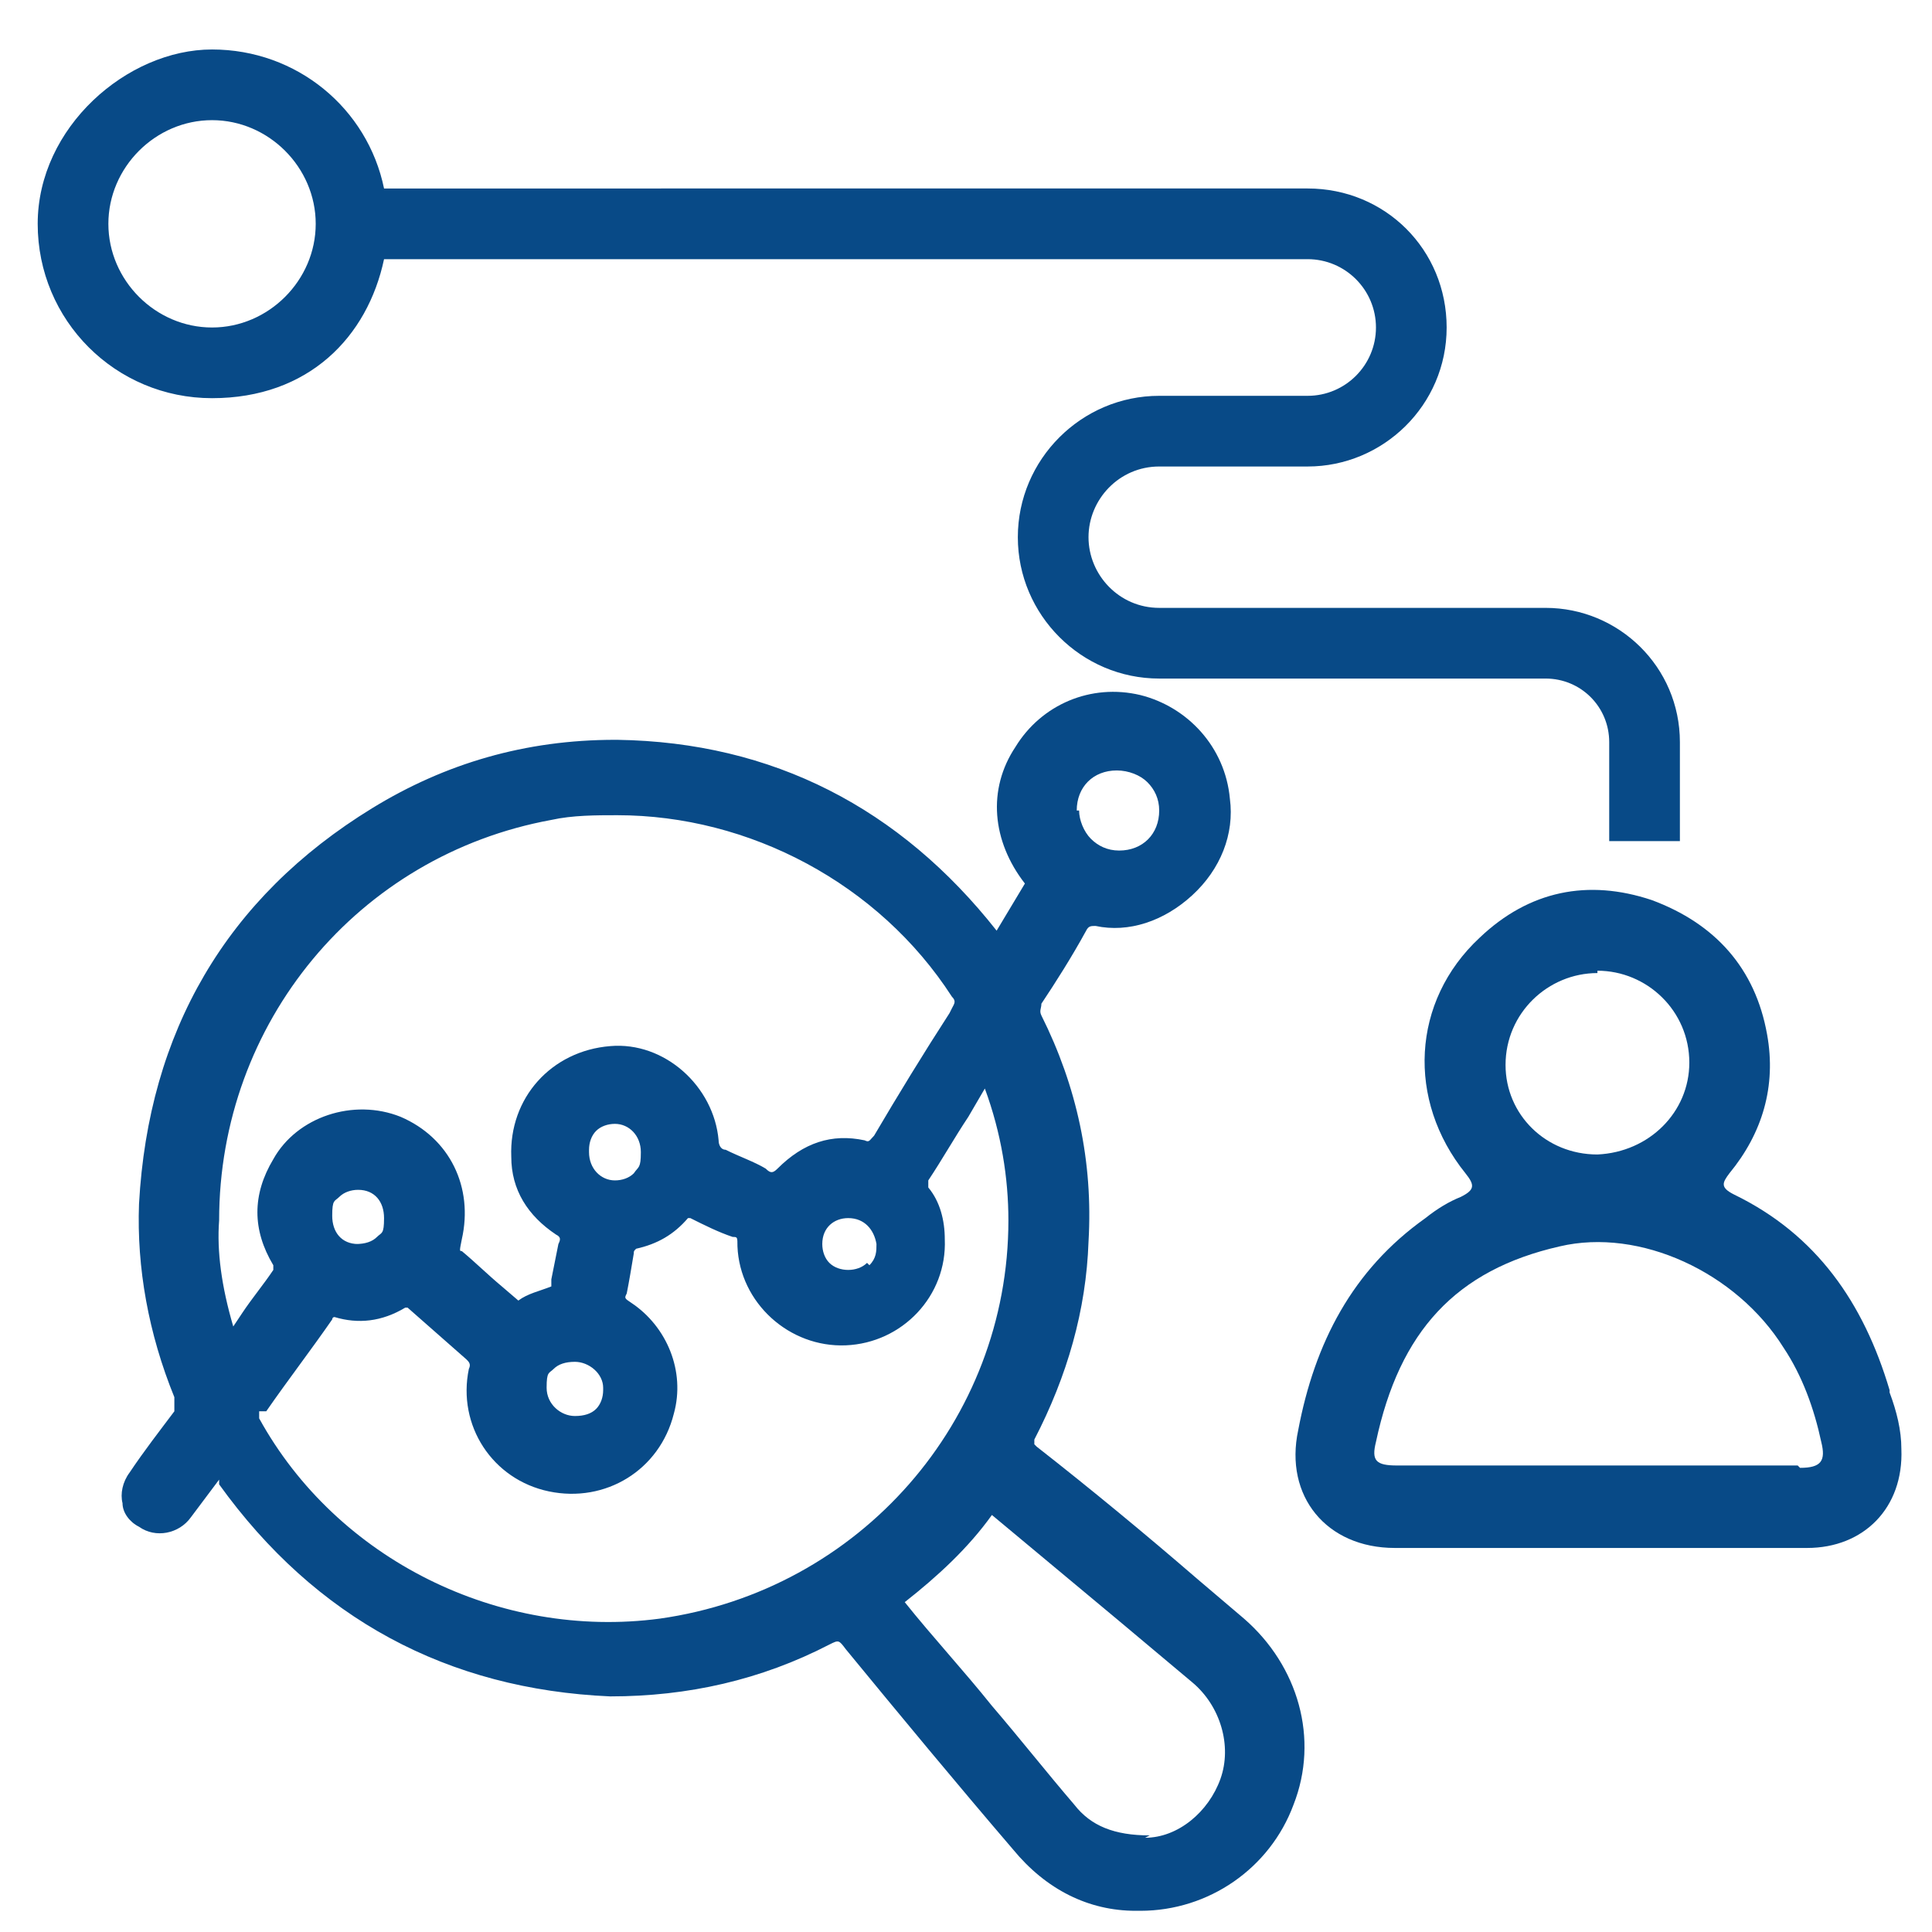
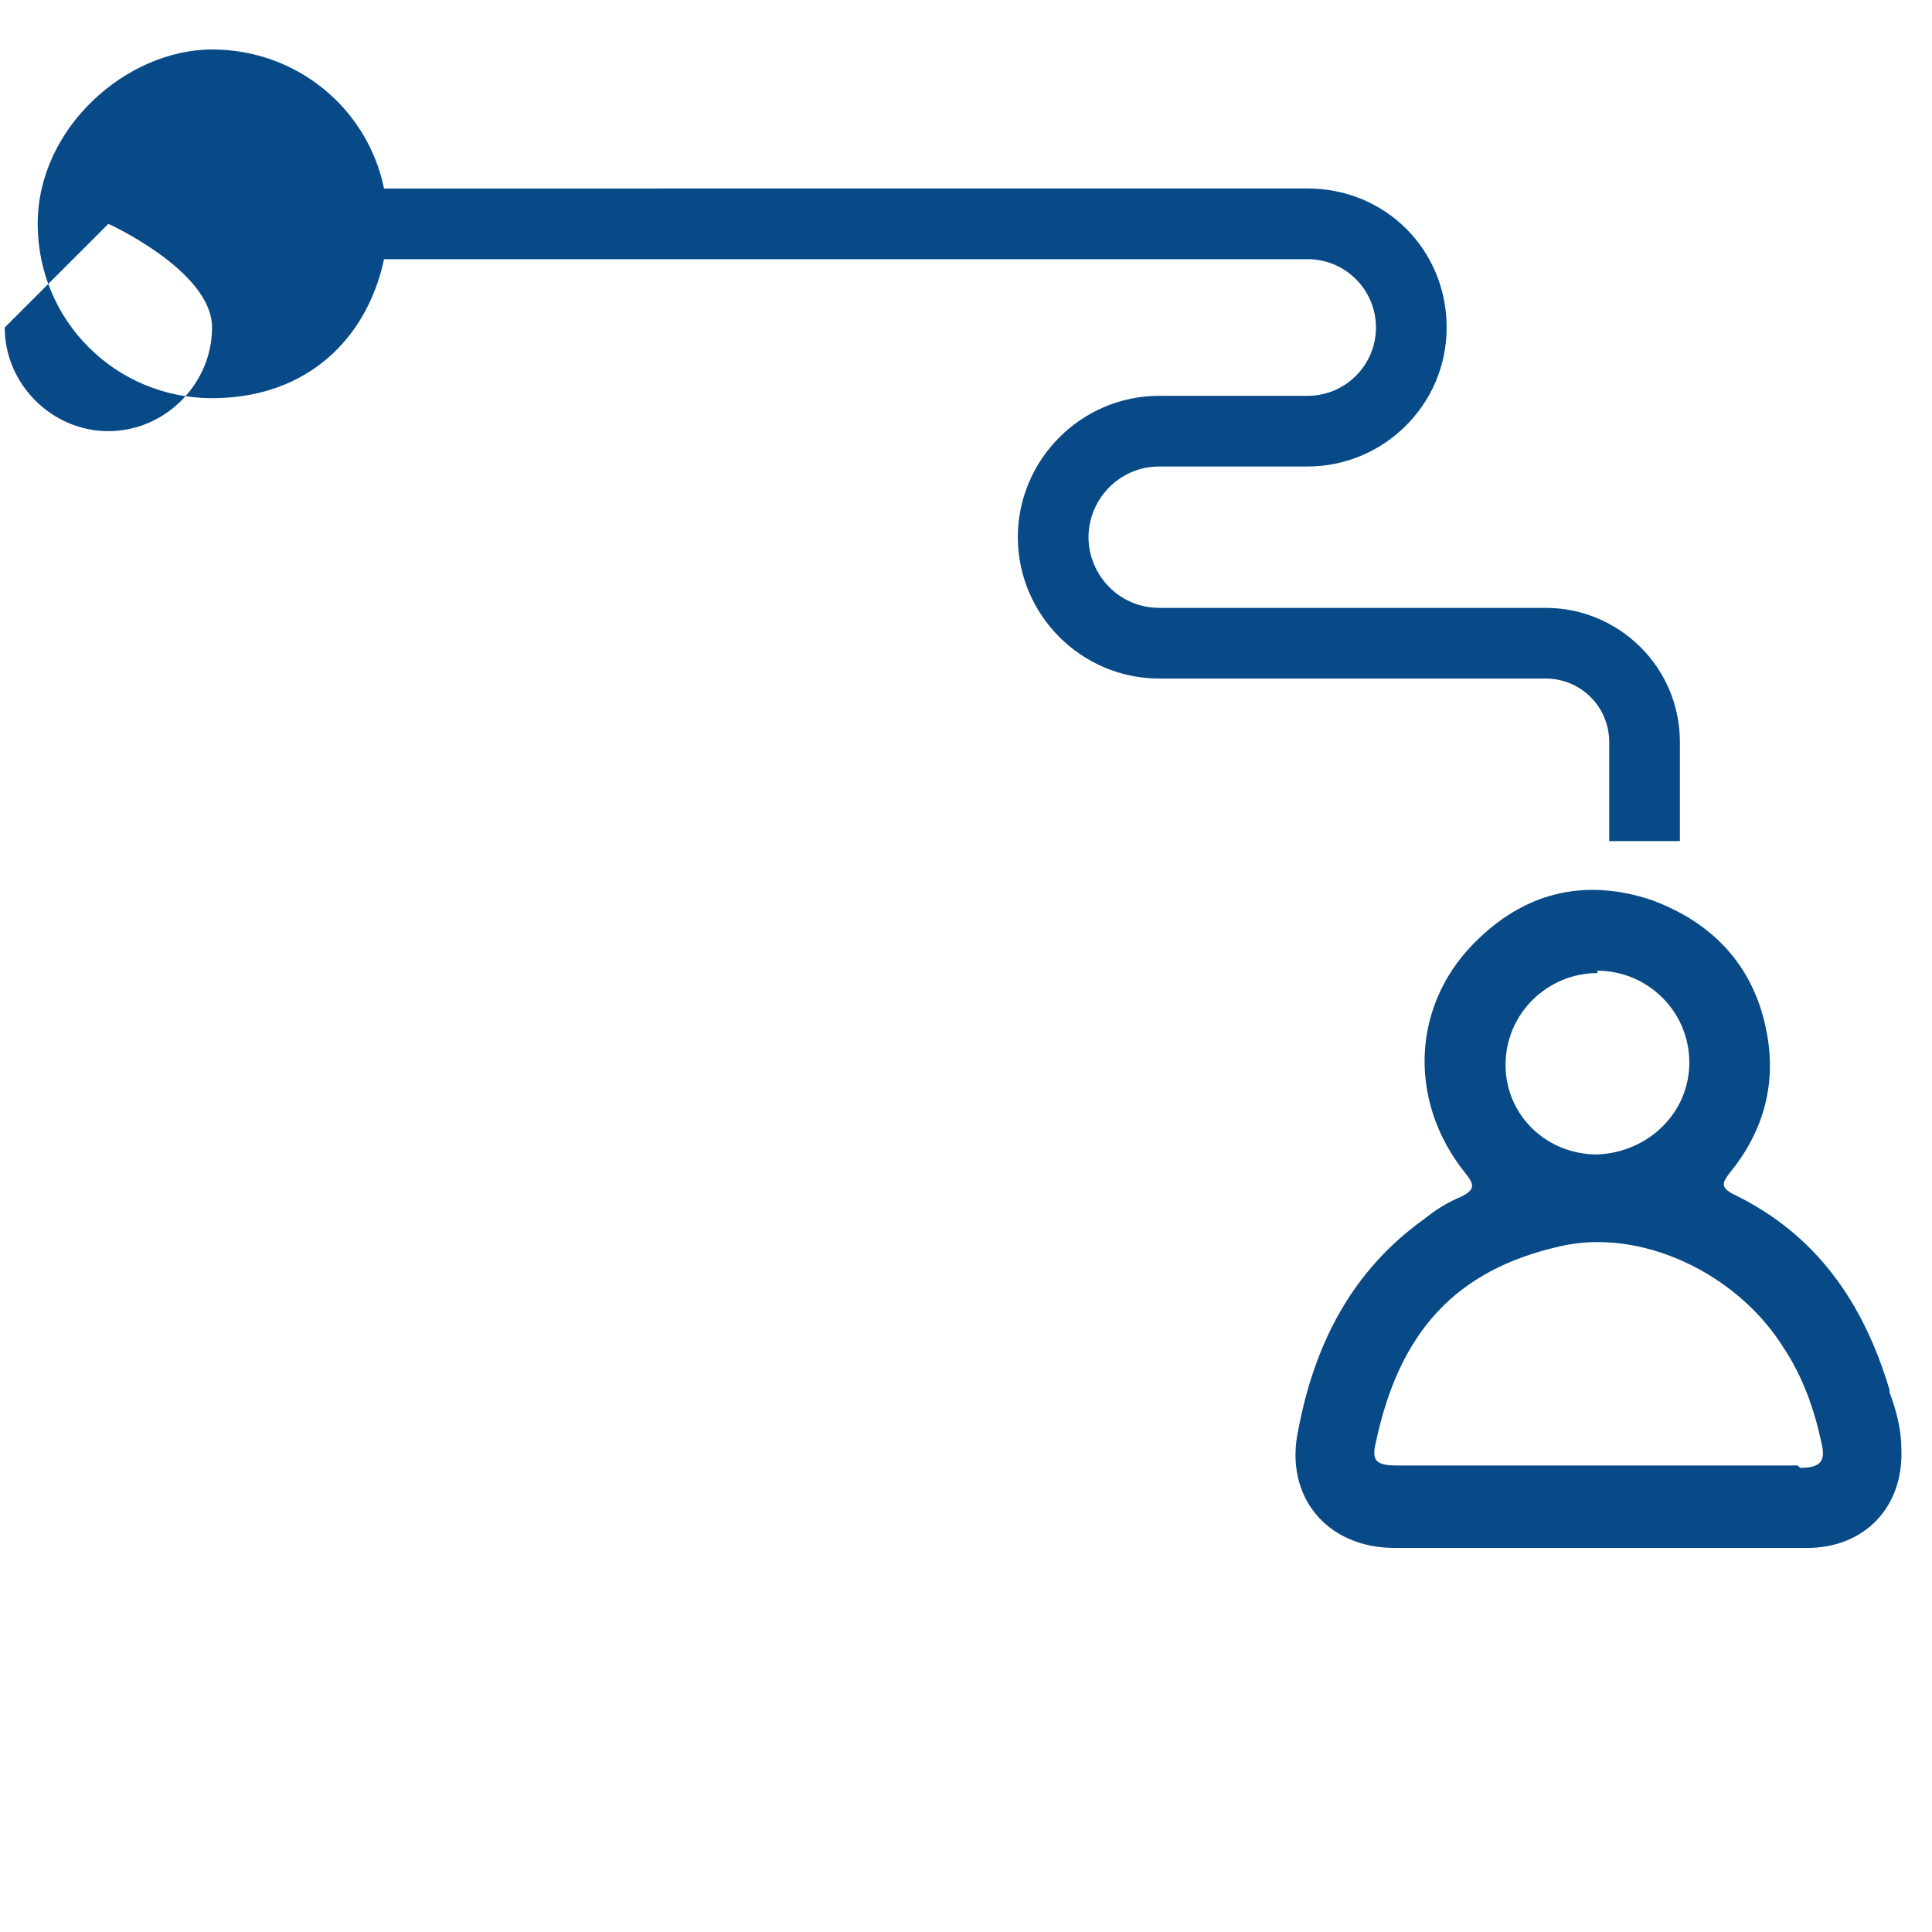
<svg xmlns="http://www.w3.org/2000/svg" id="Layer_1" viewBox="0 0 82 82">
  <defs>
    <style>      .st0 {        isolation: isolate;      }      .st1 {        fill: #084a87;      }    </style>
  </defs>
  <g class="st0">
    <g id="Layer_11" data-name="Layer_1">
      <g>
        <path class="st1" d="M80.2,59c-1.1-3.7-3.1-6.6-6.6-8.3-.6-.3-.5-.5-.2-.9,1.4-1.7,2-3.7,1.6-5.9-.5-2.8-2.2-4.7-4.9-5.7-2.7-.9-5.2-.4-7.3,1.6-2.9,2.7-3.1,6.9-.6,10,.4.5.4.7-.2,1-.5.2-1,.5-1.5.9-3.1,2.2-4.7,5.3-5.4,9-.6,2.8,1.2,5,4.1,5h8.6c3,0,5.9,0,8.9,0,2.4,0,4.1-1.7,4-4.2,0-.8-.2-1.6-.5-2.4h0ZM67.8,41.2c2.1,0,3.9,1.7,3.9,3.9,0,2.1-1.7,3.8-3.9,3.9-2.2,0-3.9-1.7-3.9-3.8,0-2.2,1.8-3.9,3.9-3.9h0ZM76.3,62.2h-17c-.9,0-1.1-.2-.9-1,1-4.7,3.4-7.3,7.8-8.3,3.4-.8,7.5,1.1,9.5,4.3.8,1.2,1.3,2.6,1.6,4,.2.8,0,1.1-.9,1.1Z" />
-         <path class="st1" d="M52.8,68.7l-2-1.7c-2.2-1.9-4.5-3.8-6.8-5.6,0,0-.1-.1-.1-.1,0,0,0,0,0-.2,1.4-2.7,2.2-5.5,2.3-8.4.2-3.4-.5-6.6-2-9.6-.1-.2,0-.3,0-.5.6-.9,1.3-2,1.9-3.1.1-.2.2-.2.4-.2,1.4.3,2.9-.2,4.1-1.3,1.2-1.1,1.8-2.6,1.6-4.1-.2-2.2-1.8-3.9-3.8-4.4-2.1-.5-4.2.4-5.3,2.2-1.2,1.8-1,4,.4,5.8,0,0,0,0,0,0,0,0,0,0,0,0-.3.5-.6,1-.9,1.5l-.3.5s0,0,0,0c0,0,0,0,0,0-4.1-5.2-9.5-8-16.1-8.1h-.1c-3.8,0-7.2,1-10.3,2.9-6.2,3.8-9.5,9.5-9.9,16.8-.1,2.7.4,5.5,1.5,8.2,0,.2,0,.4,0,.6-.6.8-1.3,1.7-1.9,2.6-.3.4-.4.9-.3,1.3,0,.4.3.8.7,1,.7.5,1.7.3,2.2-.4.3-.4.6-.8.9-1.2l.3-.4h0s0,0,0,0v.2c4.1,5.7,9.7,8.7,16.6,9,3.3,0,6.4-.7,9.3-2.2.4-.2.4-.2.7.2,2.3,2.8,4.7,5.7,7.1,8.5,1.4,1.7,3.2,2.6,5.2,2.6h.2c2.9,0,5.5-1.8,6.5-4.5,1.1-2.8.2-5.9-2.1-7.9h0ZM36.8,53.6c-.2.2-.5.3-.8.3-.3,0-.6-.1-.8-.3s-.3-.5-.3-.8c0-.7.5-1.1,1.1-1.1h0c.7,0,1.1.5,1.2,1.1,0,.3,0,.6-.3.9h0ZM25.6,59c0,.3-.1.6-.3.8s-.5.3-.9.3c-.6,0-1.2-.5-1.2-1.2s.1-.6.3-.8.5-.3.9-.3c.6,0,1.2.5,1.2,1.1h0ZM25,48.8c0-.3.1-.6.3-.8s.5-.3.8-.3h0c.6,0,1.1.5,1.1,1.2s-.1.6-.3.9c-.2.2-.5.3-.8.3-.6,0-1.1-.5-1.1-1.2ZM15.2,52.8c-.7,0-1.1-.5-1.1-1.2s.1-.6.3-.8c.2-.2.5-.3.8-.3h0c.7,0,1.1.5,1.1,1.2s-.1.6-.3.8c-.2.2-.5.3-.9.3h0ZM40.3,43c-1.1,1.7-2.2,3.5-3.2,5.2-.2.2-.2.3-.4.2-1.4-.3-2.6.1-3.7,1.2-.2.2-.3.2-.5,0-.5-.3-1.1-.5-1.7-.8-.2,0-.3-.2-.3-.4-.2-2.3-2.3-4.2-4.6-4-2.5.2-4.3,2.2-4.2,4.7,0,1.4.7,2.5,1.9,3.3.2.1.2.2.1.4-.1.5-.2,1-.3,1.5v.3s0,0,0,0c-.5.2-1,.3-1.4.6,0,0,0,0,0,0l-.7-.6c-.6-.5-1.1-1-1.7-1.5-.1,0-.1,0,0-.5.5-2.2-.5-4.3-2.6-5.2-2-.8-4.4,0-5.4,1.8-.9,1.5-.9,3,0,4.5,0,.1,0,.2,0,.2,0,0,0,0,0,0-.4.6-.9,1.2-1.3,1.8l-.4.6c-.5-1.7-.7-3.2-.6-4.5h0c0-8.4,5.9-15.5,14.1-17,.9-.2,1.9-.2,2.8-.2,5.6,0,11.1,2.9,14.2,7.7.2.2.1.3,0,.5ZM11.3,59.9c.9-1.3,1.9-2.6,2.8-3.9,0,0,0-.1.1-.1h0c1,.3,2,.2,3-.4,0,0,0,0,.1,0,.8.7,1.7,1.5,2.5,2.2.1.1.2.2.1.4-.5,2.4,1,4.7,3.4,5.2,2.4.5,4.7-.9,5.3-3.3.5-1.8-.3-3.7-1.8-4.7-.3-.2-.3-.2-.2-.4.1-.5.2-1.1.3-1.7,0-.1,0-.1.1-.2.9-.2,1.6-.6,2.2-1.3,0,0,0,0,0,0,0,0,0,0,.1,0,.6.3,1.2.6,1.8.8.2,0,.2,0,.2.4.1,2.4,2.2,4.3,4.6,4.2,2.4-.1,4.3-2.1,4.2-4.5,0-.8-.2-1.6-.7-2.2,0-.2,0-.2,0-.3.6-.9,1.1-1.8,1.7-2.7l.7-1.2c.7,1.9,1,3.8,1,5.6h0c0,8.5-6.3,15.7-14.8,16.9-6.8.9-13.7-2.5-17-8.5,0-.2,0-.2,0-.3h0ZM48.8,77.9h0c-1.5,0-2.5-.4-3.2-1.3-1.2-1.4-2.3-2.8-3.5-4.2-1.2-1.5-2.5-2.9-3.7-4.4,0,0,0,0,0,0,0,0,0,0,0,0,1.4-1.1,2.7-2.3,3.7-3.7,0,0,0,0,0,0,0,0,0,0,0,0,1.8,1.5,3.6,3,5.4,4.5l3.1,2.6c1.2,1,1.7,2.7,1.2,4.1-.5,1.4-1.8,2.5-3.2,2.5h0ZM45.7,34.4c0-1,.7-1.7,1.7-1.7.5,0,1,.2,1.3.5.3.3.5.7.5,1.2,0,1-.7,1.7-1.7,1.7-.5,0-.9-.2-1.2-.5-.3-.3-.5-.8-.5-1.2h0Z" />
-         <path class="st1" d="M16.3,11h39.2c1.6,0,2.9,1.3,2.9,2.9s-1.3,2.9-2.9,2.9h-6.3c-3.3,0-6,2.7-6,6s2.7,6,6,6h16.4c1.5,0,2.7,1.2,2.7,2.7v4.2h3v-4.2c0-3.2-2.6-5.7-5.7-5.7h-16.4c-1.7,0-3-1.4-3-3s1.3-3,3-3h6.3c3.2,0,5.9-2.6,5.9-5.9s-2.6-5.9-5.9-5.9H16.3c-.7-3.4-3.7-5.9-7.3-5.9S1.6,5.4,1.6,9.5s3.3,7.4,7.4,7.4,6.6-2.6,7.3-5.9ZM4.6,9.5c0-2.4,2-4.4,4.4-4.4s4.4,2,4.4,4.4-2,4.4-4.4,4.4-4.4-2-4.4-4.4Z" />
+         <path class="st1" d="M16.3,11h39.2c1.6,0,2.9,1.3,2.9,2.9s-1.3,2.9-2.9,2.9h-6.3c-3.3,0-6,2.7-6,6s2.7,6,6,6h16.4c1.5,0,2.7,1.2,2.7,2.7v4.2h3v-4.2c0-3.2-2.6-5.7-5.7-5.7h-16.4c-1.7,0-3-1.4-3-3s1.3-3,3-3h6.3c3.2,0,5.9-2.6,5.9-5.9s-2.6-5.9-5.9-5.9H16.3c-.7-3.4-3.7-5.9-7.3-5.9S1.6,5.4,1.6,9.5s3.3,7.4,7.4,7.4,6.6-2.6,7.3-5.9ZM4.6,9.5s4.4,2,4.4,4.4-2,4.4-4.4,4.4-4.4-2-4.4-4.4Z" />
      </g>
    </g>
  </g>
</svg>